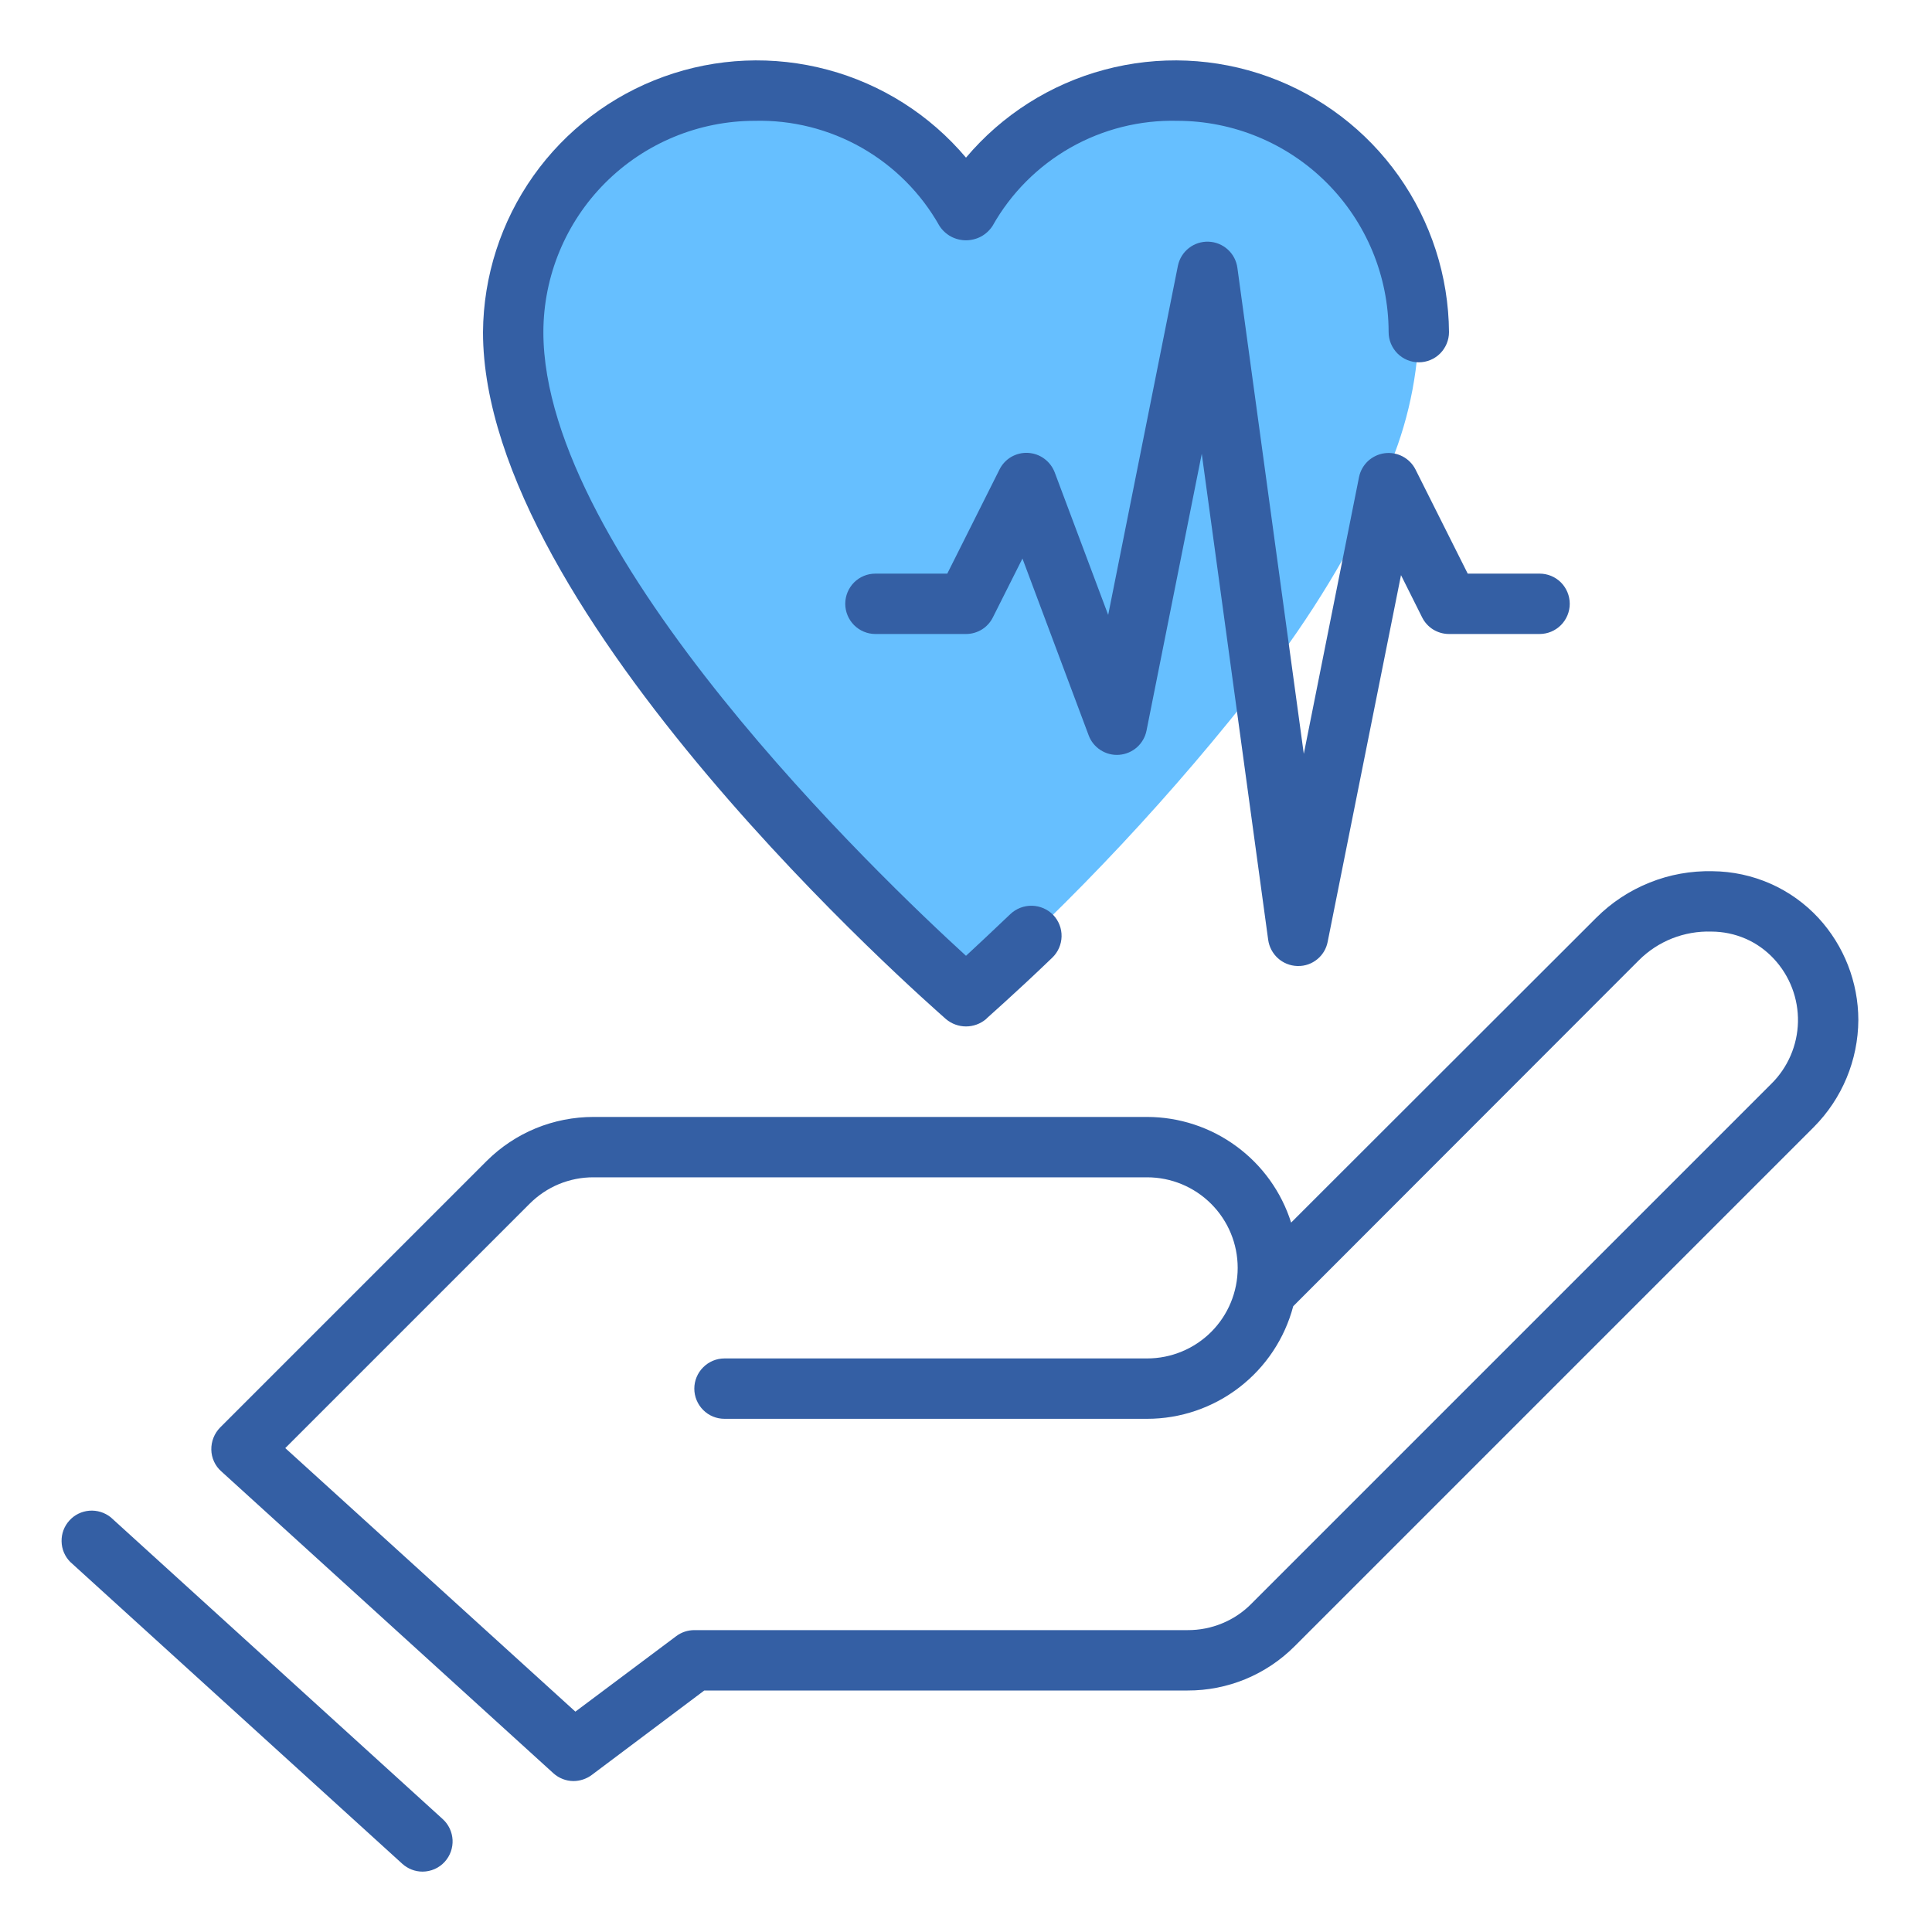
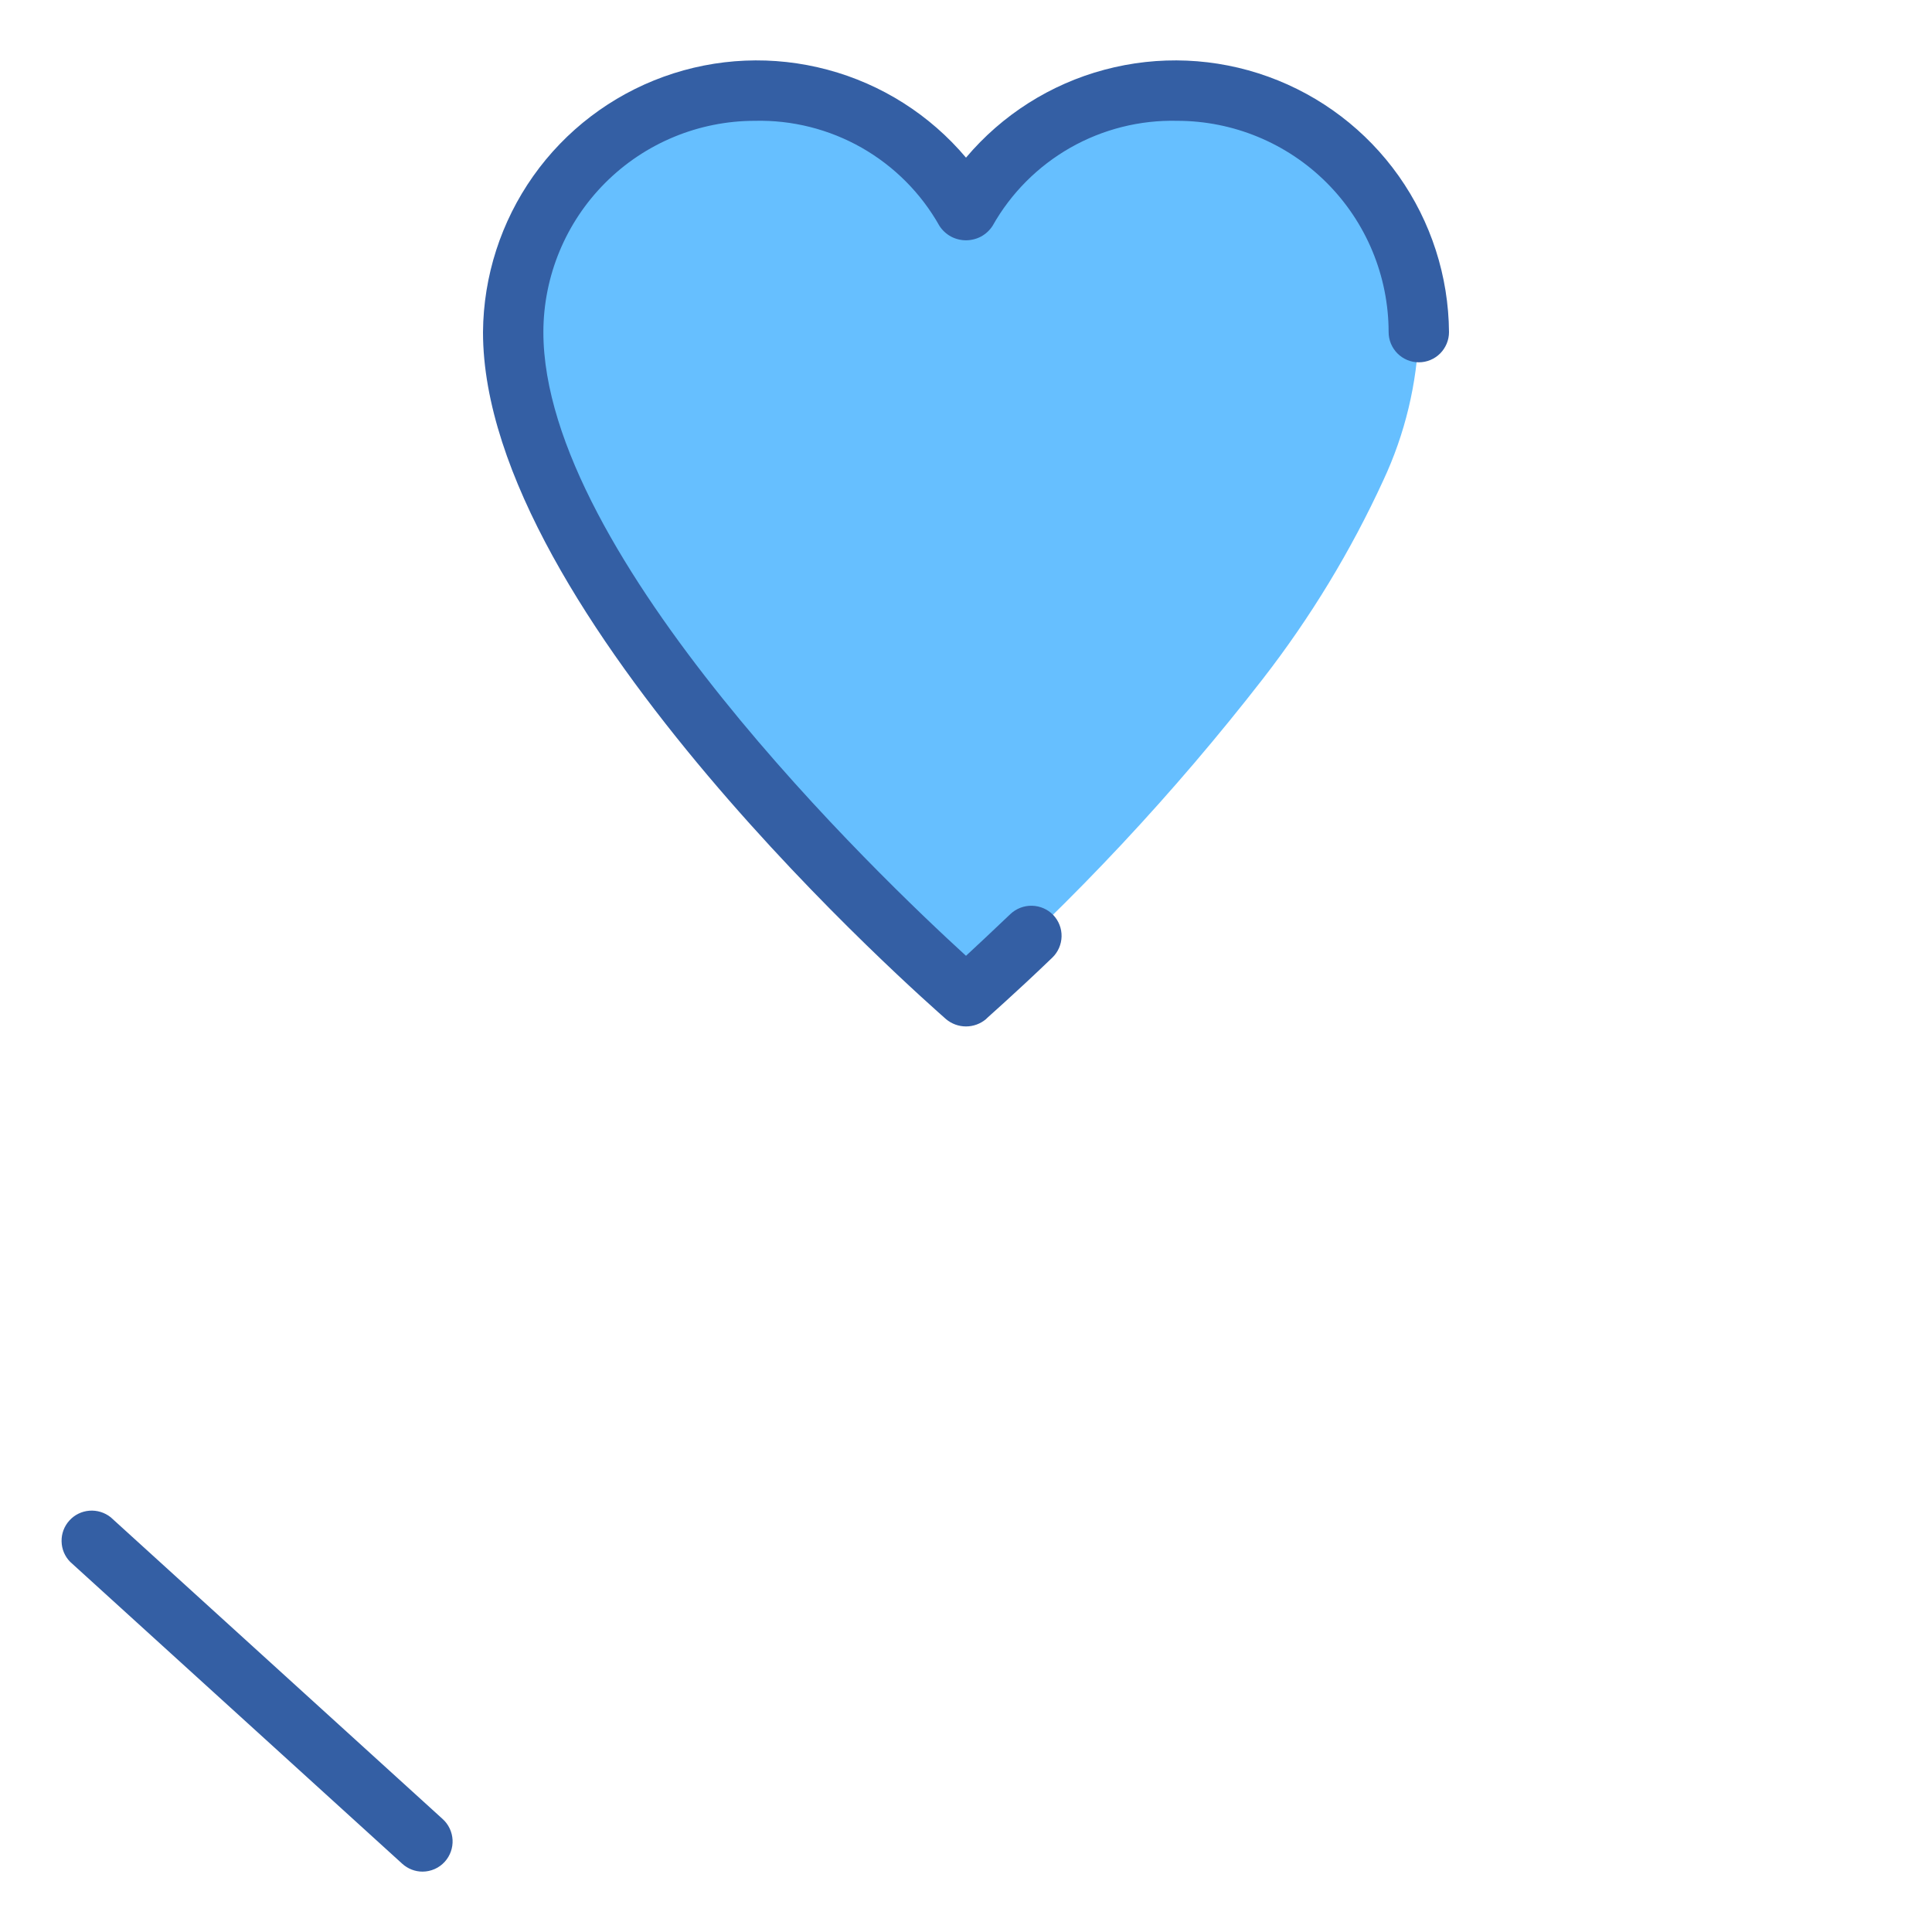
<svg xmlns="http://www.w3.org/2000/svg" width="32" height="32" viewBox="0 0 32 32" fill="none">
  <path d="M19.5 1.5C18.791 1.488 18.091 1.667 17.475 2.019C16.859 2.371 16.349 2.883 16 3.5C15.65 2.883 15.141 2.371 14.525 2.019C13.909 1.667 13.209 1.488 12.5 1.5C11.439 1.5 10.422 1.922 9.672 2.672C8.921 3.422 8.5 4.439 8.5 5.5C8.5 10 16 16.5 16 16.5C17.797 14.901 19.444 13.14 20.92 11.24C21.706 10.226 22.374 9.126 22.91 7.96C23.271 7.189 23.472 6.352 23.5 5.5C23.5 4.439 23.079 3.422 22.328 2.672C21.578 1.922 20.561 1.5 19.5 1.5Z" fill="#66BFFF" />
-   <path d="M26 10.001C26 10.133 25.947 10.26 25.854 10.354C25.76 10.448 25.633 10.501 25.5 10.501H24C23.907 10.501 23.817 10.475 23.738 10.427C23.659 10.378 23.596 10.308 23.555 10.226L23.205 9.526L21.99 15.601C21.968 15.714 21.907 15.816 21.817 15.889C21.728 15.962 21.616 16.002 21.5 16H21.485C21.367 15.996 21.253 15.95 21.166 15.871C21.078 15.791 21.021 15.683 21.005 15.566L19.905 7.516L18.99 12.101C18.969 12.207 18.913 12.305 18.832 12.377C18.75 12.45 18.647 12.493 18.538 12.502C18.43 12.511 18.321 12.483 18.229 12.424C18.137 12.365 18.067 12.278 18.03 12.175L16.935 9.251L16.445 10.226C16.404 10.308 16.341 10.378 16.262 10.427C16.183 10.475 16.093 10.501 16 10.501H14.5C14.367 10.501 14.24 10.448 14.146 10.354C14.053 10.26 14 10.133 14 10.001C14 9.868 14.053 9.741 14.146 9.647C14.24 9.553 14.367 9.501 14.5 9.501H15.69L16.555 7.776C16.598 7.689 16.666 7.617 16.749 7.568C16.833 7.52 16.928 7.496 17.025 7.501C17.123 7.506 17.217 7.539 17.296 7.597C17.375 7.655 17.435 7.734 17.47 7.826L18.355 10.185L19.51 4.401C19.534 4.285 19.598 4.182 19.691 4.109C19.784 4.036 19.899 3.999 20.017 4.003C20.135 4.007 20.248 4.053 20.335 4.132C20.423 4.211 20.479 4.319 20.495 4.436L21.595 12.486L22.51 7.901C22.531 7.799 22.583 7.707 22.659 7.636C22.735 7.566 22.831 7.521 22.933 7.507C23.036 7.493 23.14 7.512 23.232 7.56C23.323 7.608 23.398 7.683 23.445 7.776L24.31 9.501H25.5C25.633 9.501 25.76 9.553 25.854 9.647C25.947 9.741 26 9.868 26 10.001Z" fill="#345FA4" />
  <path d="M24 5.501C24 5.633 23.947 5.76 23.854 5.854C23.76 5.948 23.633 6.001 23.5 6.001C23.367 6.001 23.24 5.948 23.146 5.854C23.053 5.76 23 5.633 23 5.501C22.999 4.573 22.63 3.683 21.974 3.027C21.318 2.371 20.428 2.002 19.5 2.001C18.88 1.986 18.268 2.14 17.729 2.446C17.19 2.753 16.744 3.2 16.44 3.741C16.393 3.814 16.327 3.875 16.251 3.917C16.174 3.958 16.087 3.98 16 3.98C15.912 3.98 15.826 3.958 15.749 3.917C15.673 3.875 15.607 3.814 15.56 3.741C15.256 3.2 14.81 2.753 14.271 2.446C13.732 2.14 13.12 1.986 12.5 2.001C11.572 2.002 10.682 2.371 10.026 3.027C9.37 3.683 9.001 4.573 9 5.501C9 9.201 14.575 14.53 16 15.831C16.185 15.661 16.435 15.425 16.735 15.14C16.831 15.049 16.96 14.999 17.093 15.002C17.226 15.005 17.353 15.06 17.445 15.155C17.536 15.251 17.586 15.379 17.583 15.511C17.58 15.643 17.525 15.769 17.43 15.861C16.775 16.491 16.345 16.86 16.33 16.881C16.238 16.958 16.121 17.001 16 17.001C15.879 17.001 15.762 16.958 15.67 16.881C15.36 16.605 8 10.175 8 5.501C8.007 4.574 8.298 3.672 8.833 2.915C9.368 2.159 10.122 1.585 10.994 1.27C11.865 0.955 12.812 0.915 13.707 1.155C14.602 1.394 15.402 1.902 16 2.611C16.598 1.902 17.398 1.394 18.293 1.155C19.188 0.915 20.135 0.955 21.006 1.27C21.878 1.585 22.632 2.159 23.167 2.915C23.702 3.672 23.993 4.574 24 5.501Z" fill="#345FA4" />
  <path d="M7.368 30.835C7.321 30.887 7.264 30.929 7.2 30.957C7.136 30.985 7.067 31 6.998 31C6.874 31 6.755 30.953 6.663 30.87L1.163 25.87C1.073 25.779 1.022 25.658 1.02 25.53C1.017 25.403 1.063 25.279 1.149 25.185C1.234 25.09 1.353 25.032 1.48 25.022C1.607 25.012 1.733 25.051 1.833 25.13L7.333 30.13C7.431 30.219 7.489 30.343 7.496 30.476C7.502 30.608 7.456 30.737 7.368 30.835Z" fill="#345FA4" />
-   <path d="M30.12 15.205C29.896 14.963 29.625 14.769 29.323 14.636C29.021 14.503 28.695 14.433 28.365 14.43C28.009 14.422 27.654 14.485 27.324 14.618C26.993 14.75 26.692 14.948 26.44 15.2L21.385 20.25C21.225 19.743 20.907 19.3 20.478 18.986C20.05 18.671 19.532 18.501 19 18.5H9.83C9.502 18.5 9.176 18.564 8.872 18.689C8.569 18.814 8.293 18.998 8.06 19.23L3.645 23.645C3.598 23.693 3.561 23.75 3.536 23.813C3.511 23.876 3.499 23.943 3.5 24.01C3.501 24.078 3.516 24.146 3.545 24.208C3.573 24.27 3.614 24.325 3.665 24.37L9.165 29.37C9.257 29.453 9.376 29.5 9.5 29.5C9.608 29.499 9.713 29.464 9.8 29.4L11.665 28H19.67C19.999 28.001 20.324 27.937 20.628 27.812C20.932 27.686 21.208 27.502 21.44 27.27L30.045 18.665C30.512 18.194 30.776 17.559 30.78 16.895C30.779 16.269 30.544 15.666 30.12 15.205ZM29.335 17.955L20.73 26.56C20.592 26.701 20.427 26.812 20.245 26.887C20.062 26.963 19.867 27.001 19.67 27H11.5C11.392 27 11.286 27.035 11.2 27.1L9.53 28.35L4.725 23.985L8.77 19.94C8.909 19.8 9.074 19.689 9.256 19.613C9.438 19.538 9.633 19.499 9.83 19.5H19C19.398 19.5 19.779 19.658 20.061 19.94C20.342 20.221 20.5 20.602 20.5 21C20.5 21.398 20.342 21.78 20.061 22.061C19.779 22.342 19.398 22.5 19 22.5H12C11.867 22.5 11.74 22.553 11.647 22.647C11.553 22.74 11.5 22.868 11.5 23C11.5 23.133 11.553 23.26 11.647 23.354C11.74 23.448 11.867 23.5 12 23.5H19C19.553 23.5 20.09 23.316 20.527 22.979C20.965 22.642 21.279 22.169 21.42 21.635L27.145 15.905C27.302 15.748 27.489 15.625 27.696 15.543C27.902 15.462 28.123 15.423 28.345 15.43C28.539 15.43 28.732 15.47 28.91 15.547C29.088 15.624 29.248 15.738 29.38 15.88C29.645 16.164 29.788 16.539 29.78 16.927C29.771 17.314 29.612 17.683 29.335 17.955Z" fill="#345FA4" />
</svg>